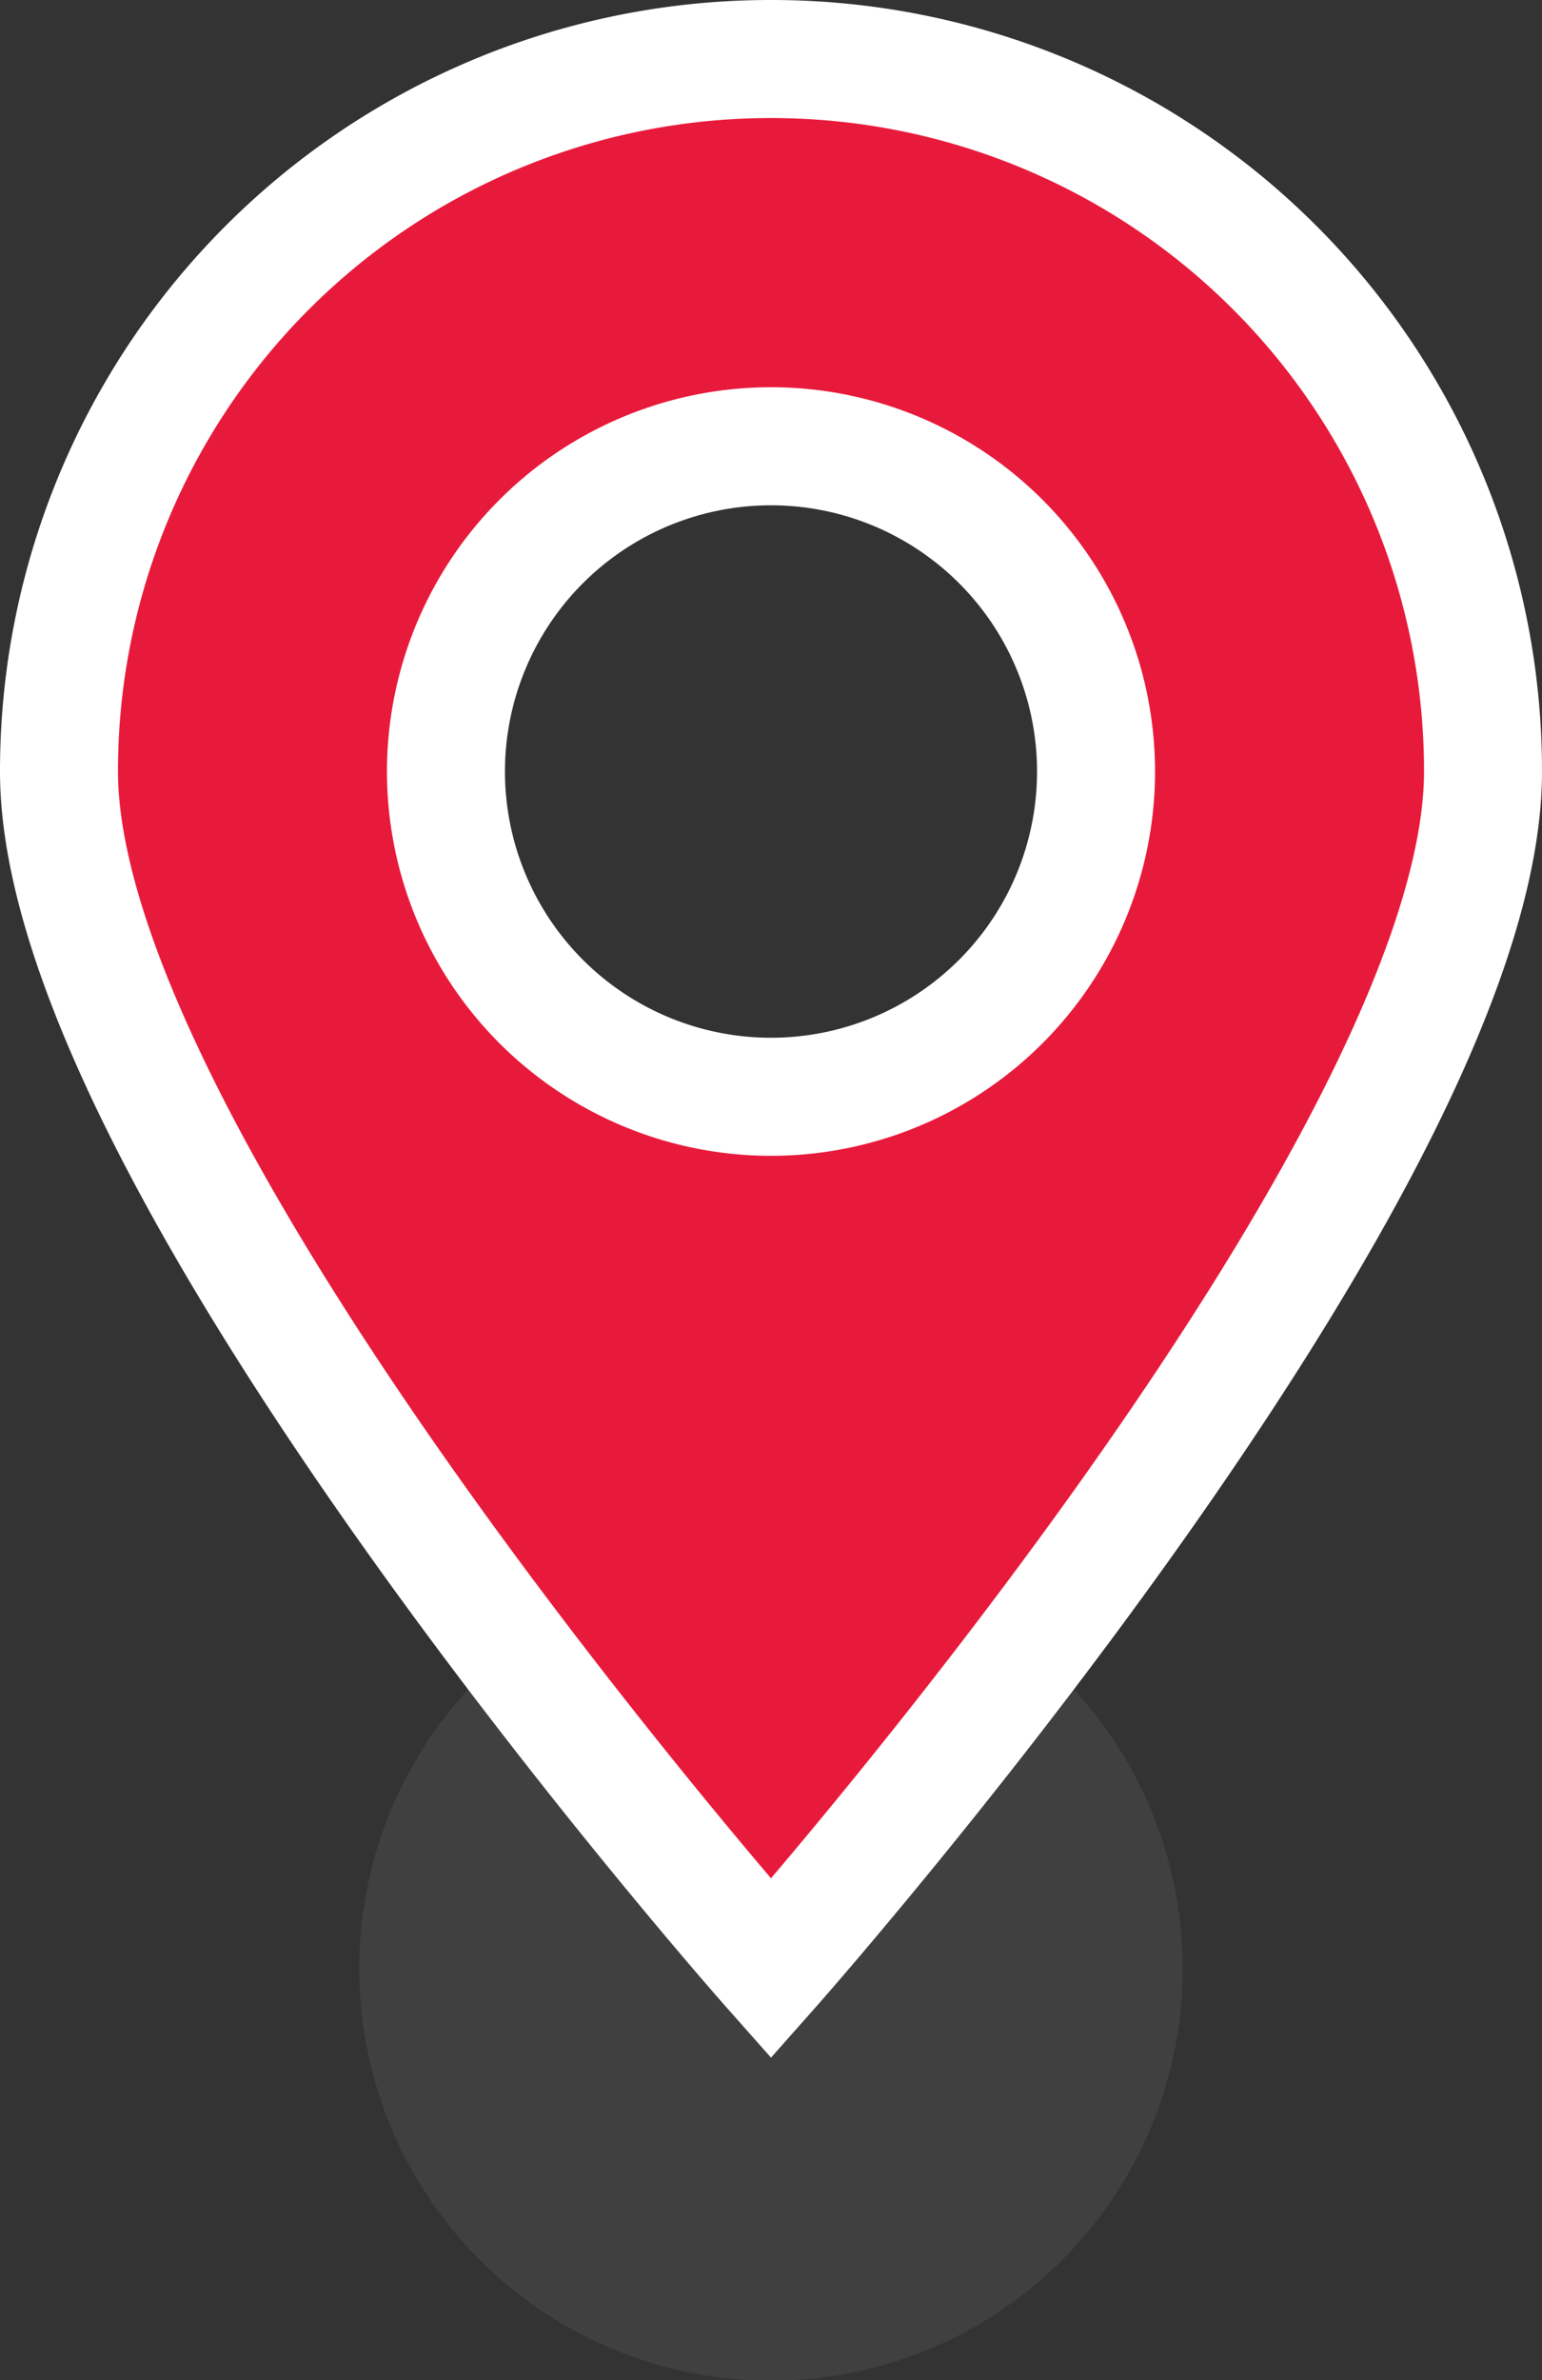
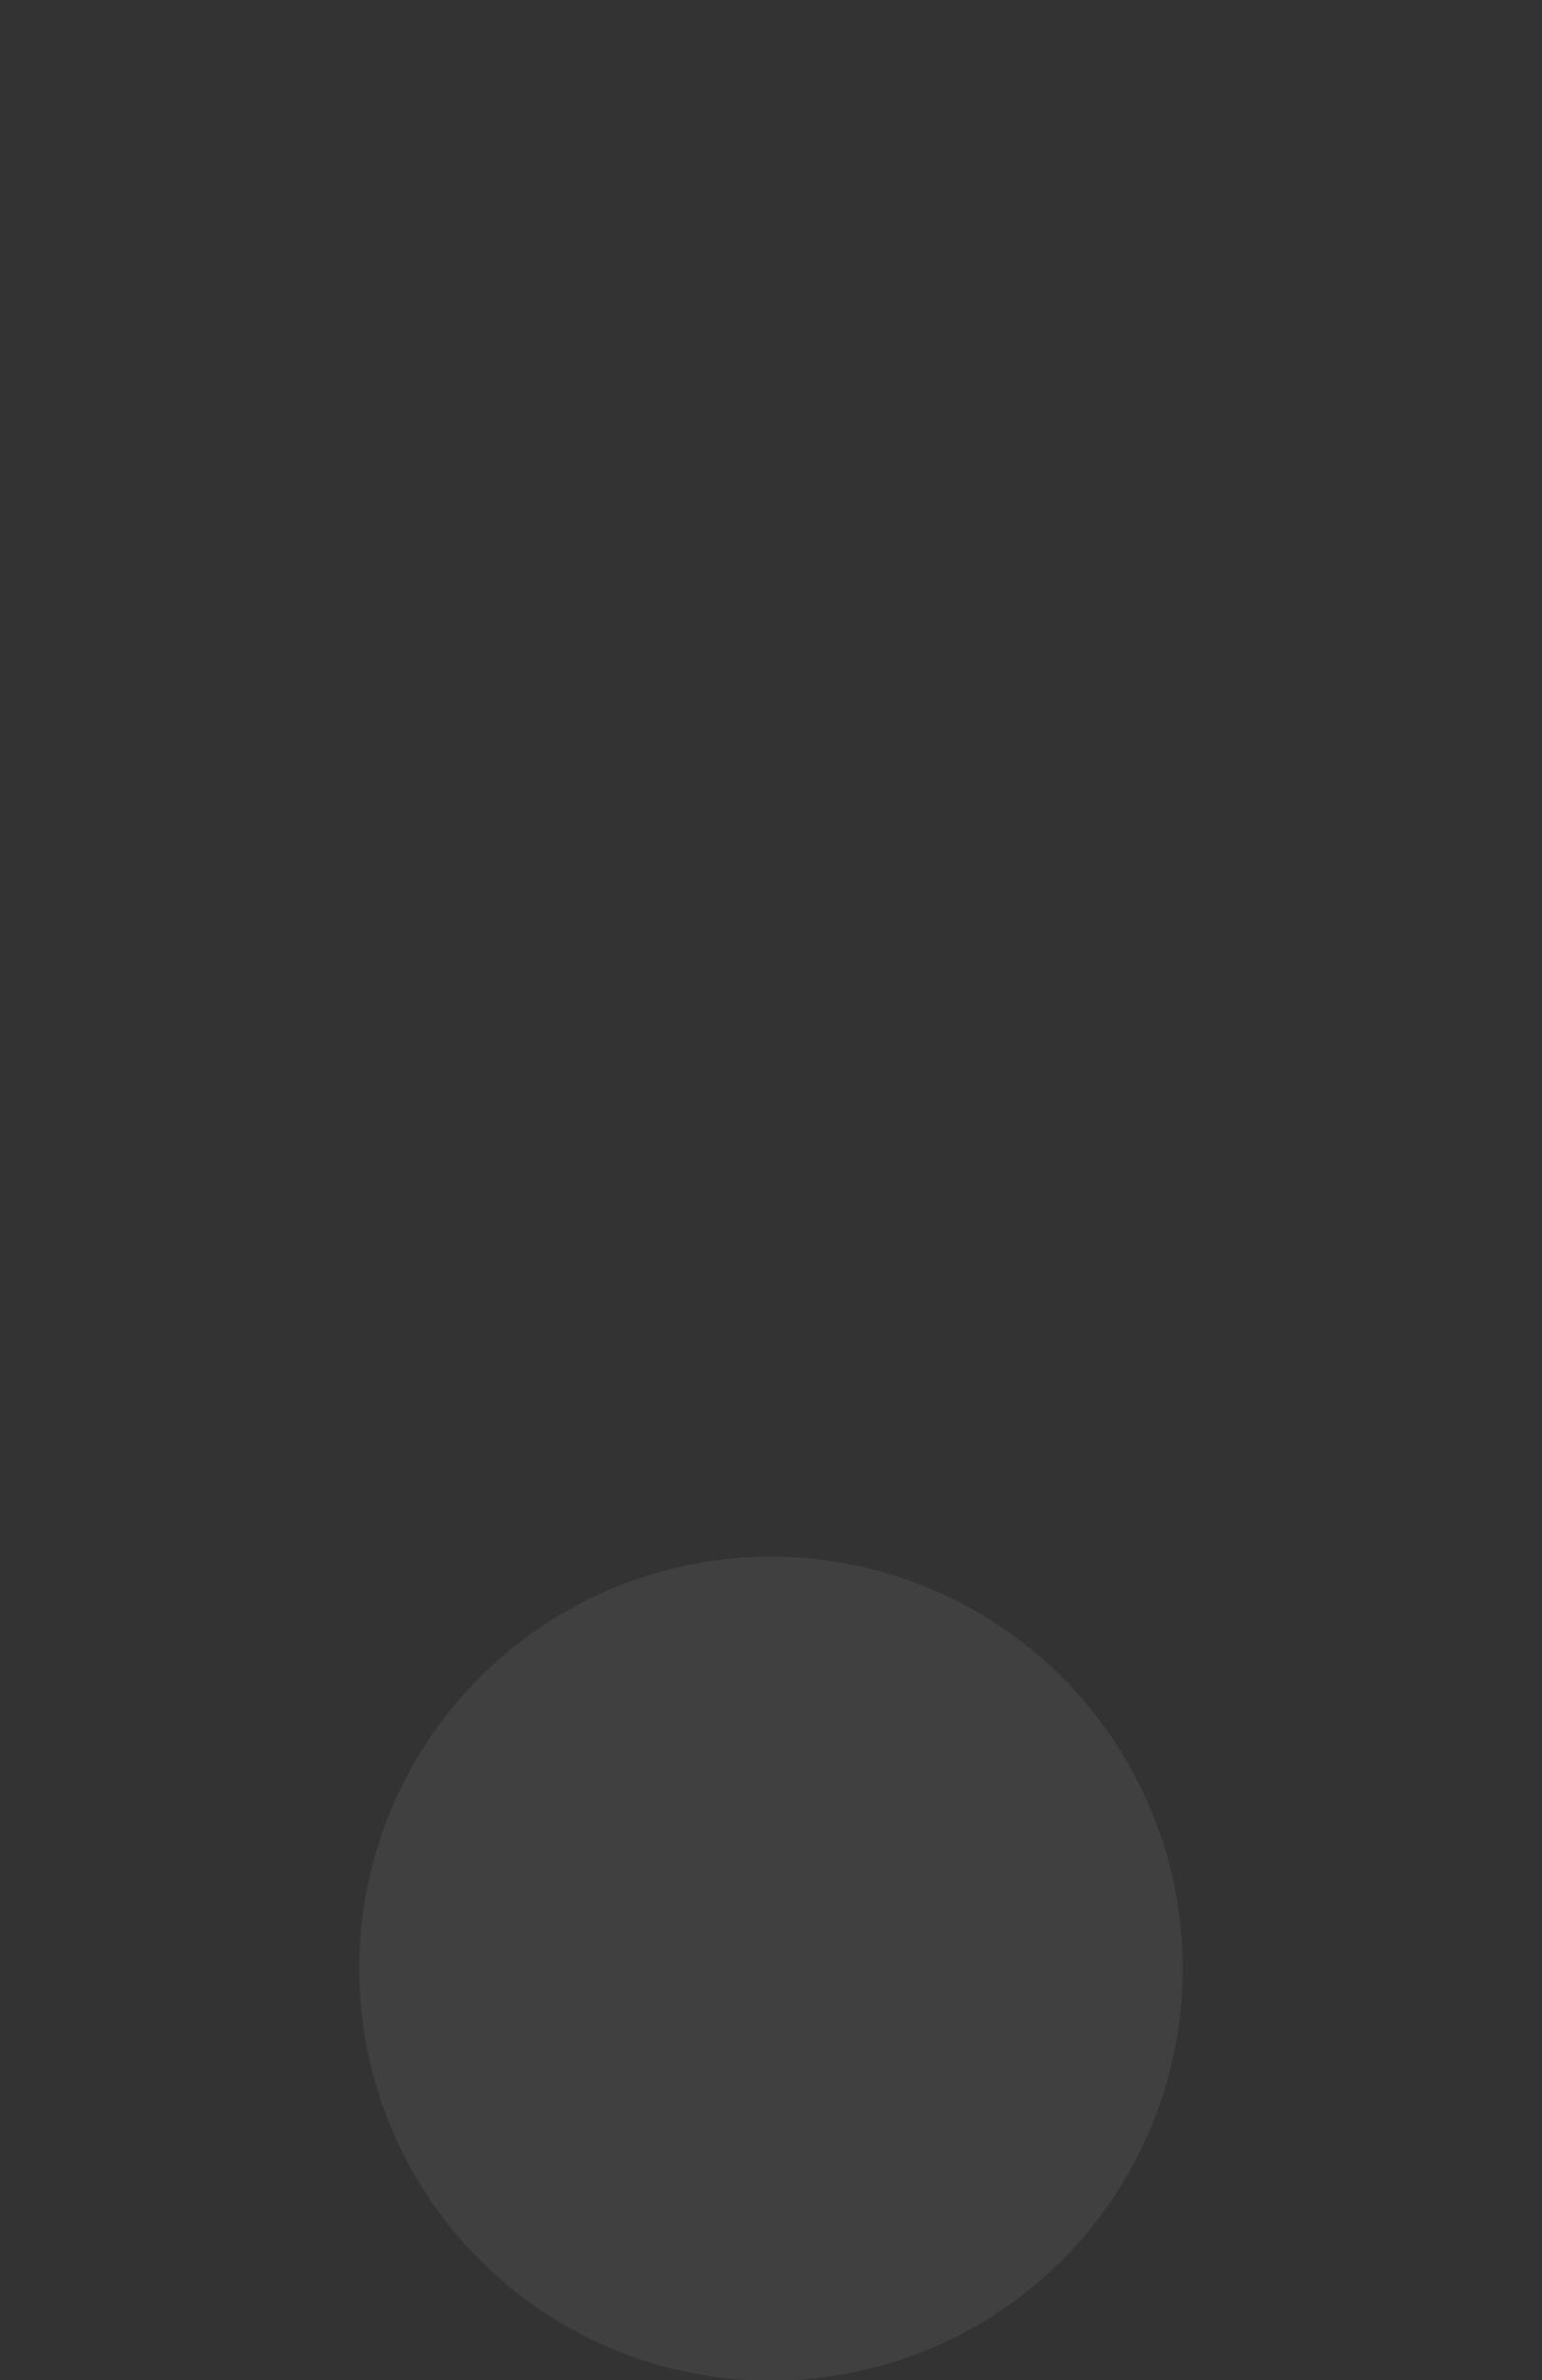
<svg xmlns="http://www.w3.org/2000/svg" viewBox="0 0 26.14 40.32">
  <rect x="0" y="0" width="26.14" height="40.32" fill="#333333" stroke="none" />
  <defs>
    <style>.cls-1{fill:#404040;}.cls-2{fill:#e81a3b;stroke:#fff;stroke-miterlimit:10;stroke-width:2px;}</style>
  </defs>
  <g id="Layer_2" data-name="Layer 2">
    <g id="Layer_1-2" data-name="Layer 1">
      <circle class="cls-1" cx="13.07" cy="33.35" r="6.98" />
-       <path class="cls-2" d="M13.07,1A12.06,12.06,0,0,0,1,13.07c0,6.67,12.07,20.28,12.07,20.28S25.14,19.74,25.14,13.07A12.06,12.06,0,0,0,13.07,1Zm0,17.58a5.51,5.51,0,1,1,5.51-5.51A5.51,5.51,0,0,1,13.07,18.58Z" />
    </g>
  </g>
</svg>